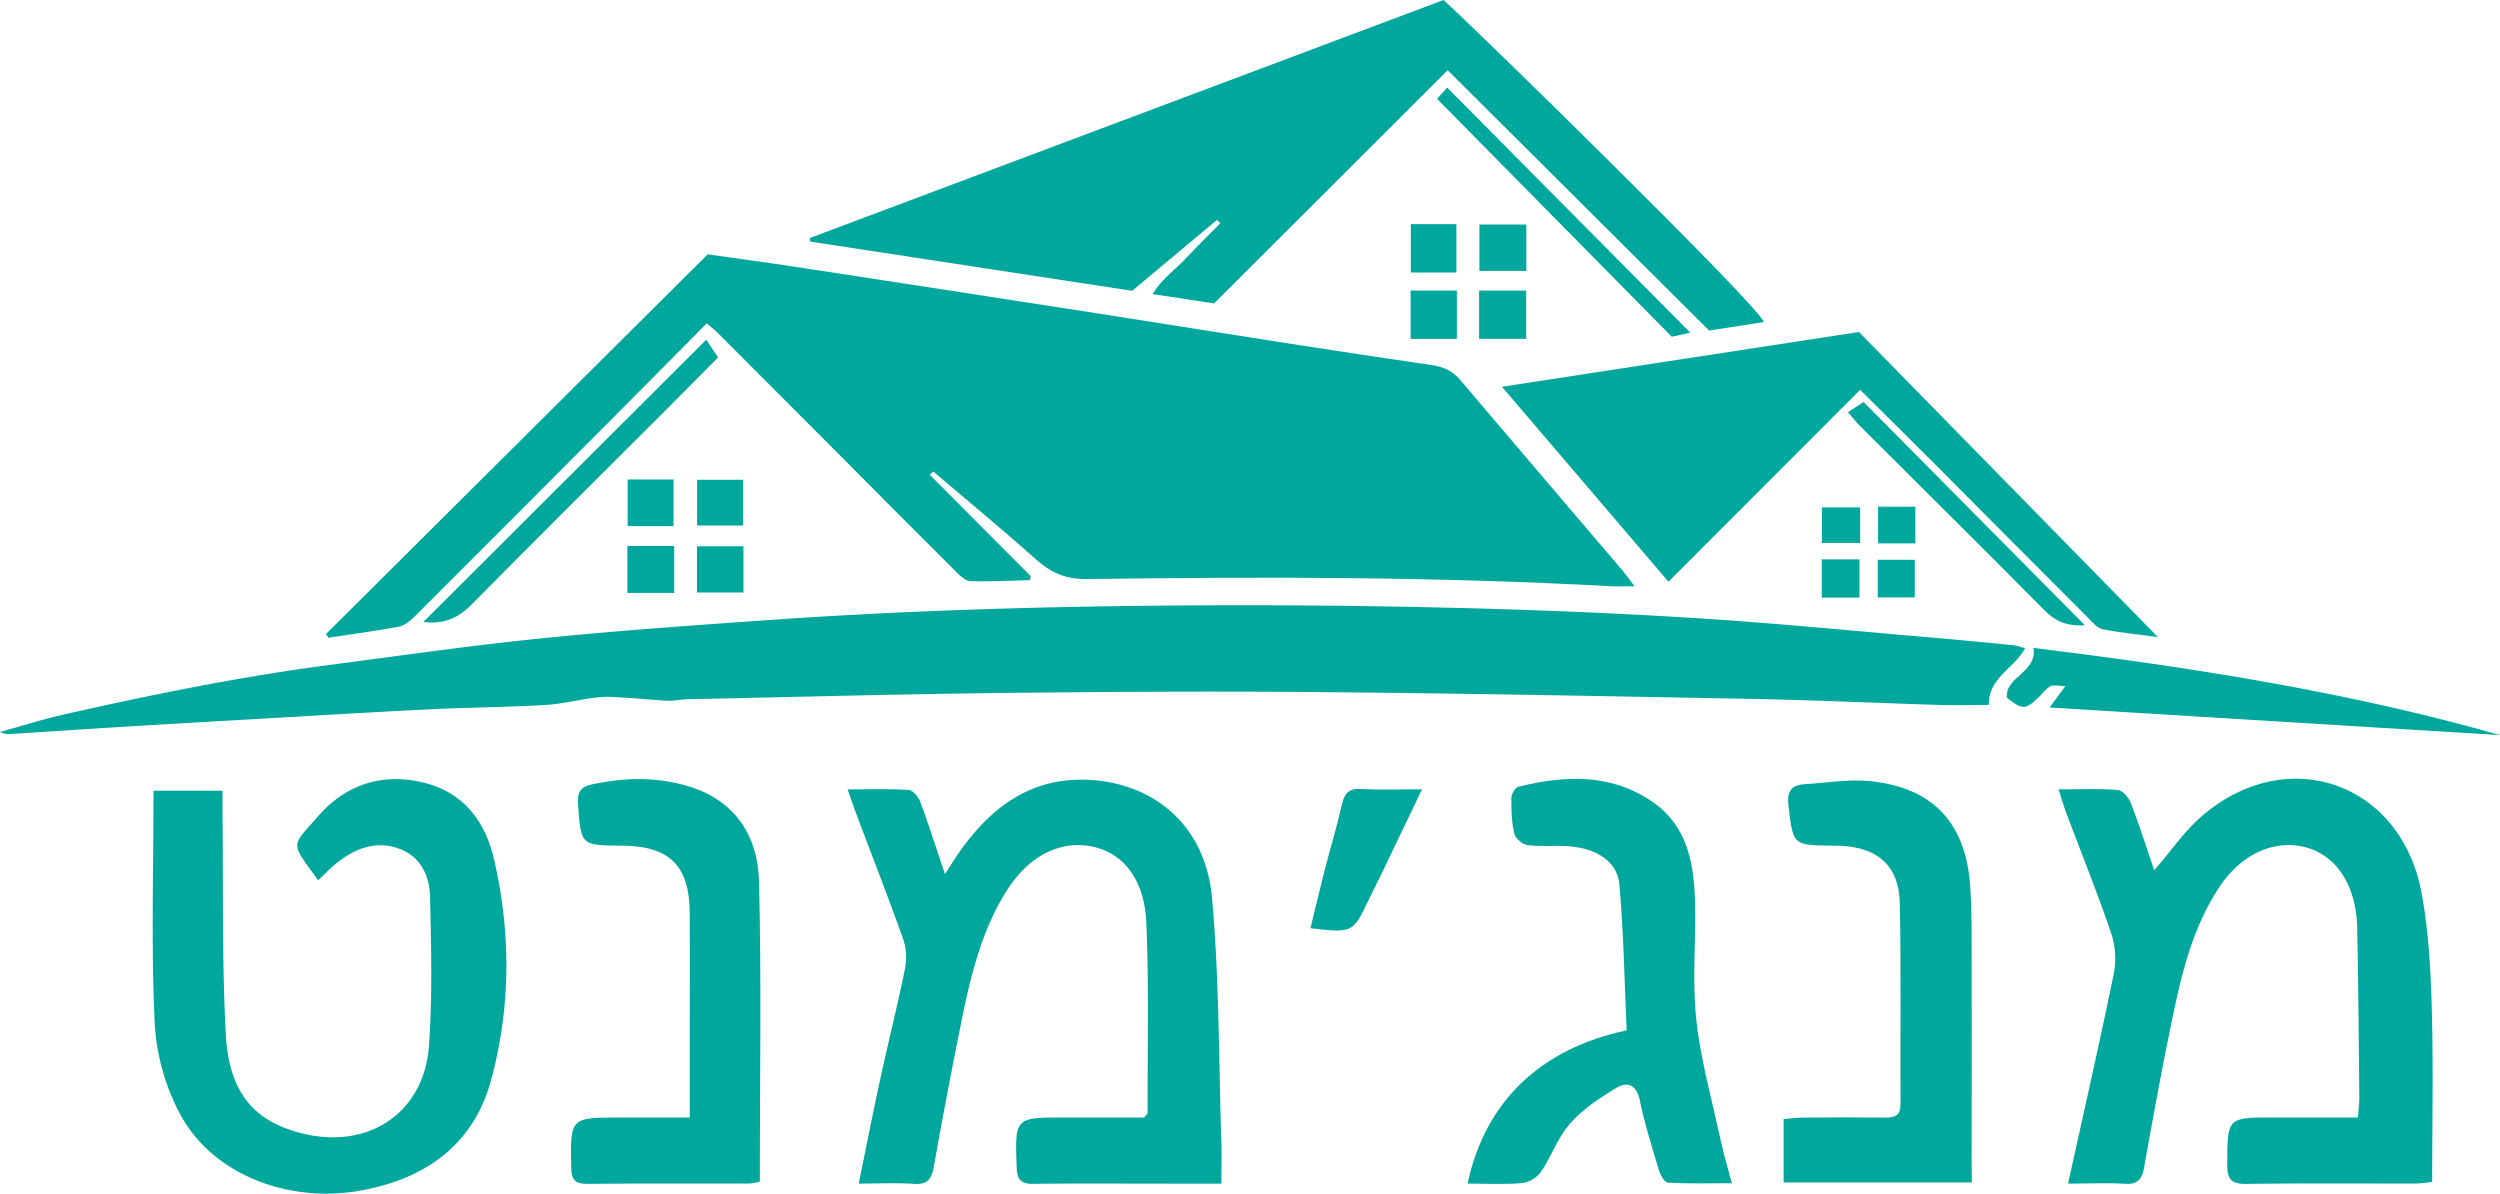
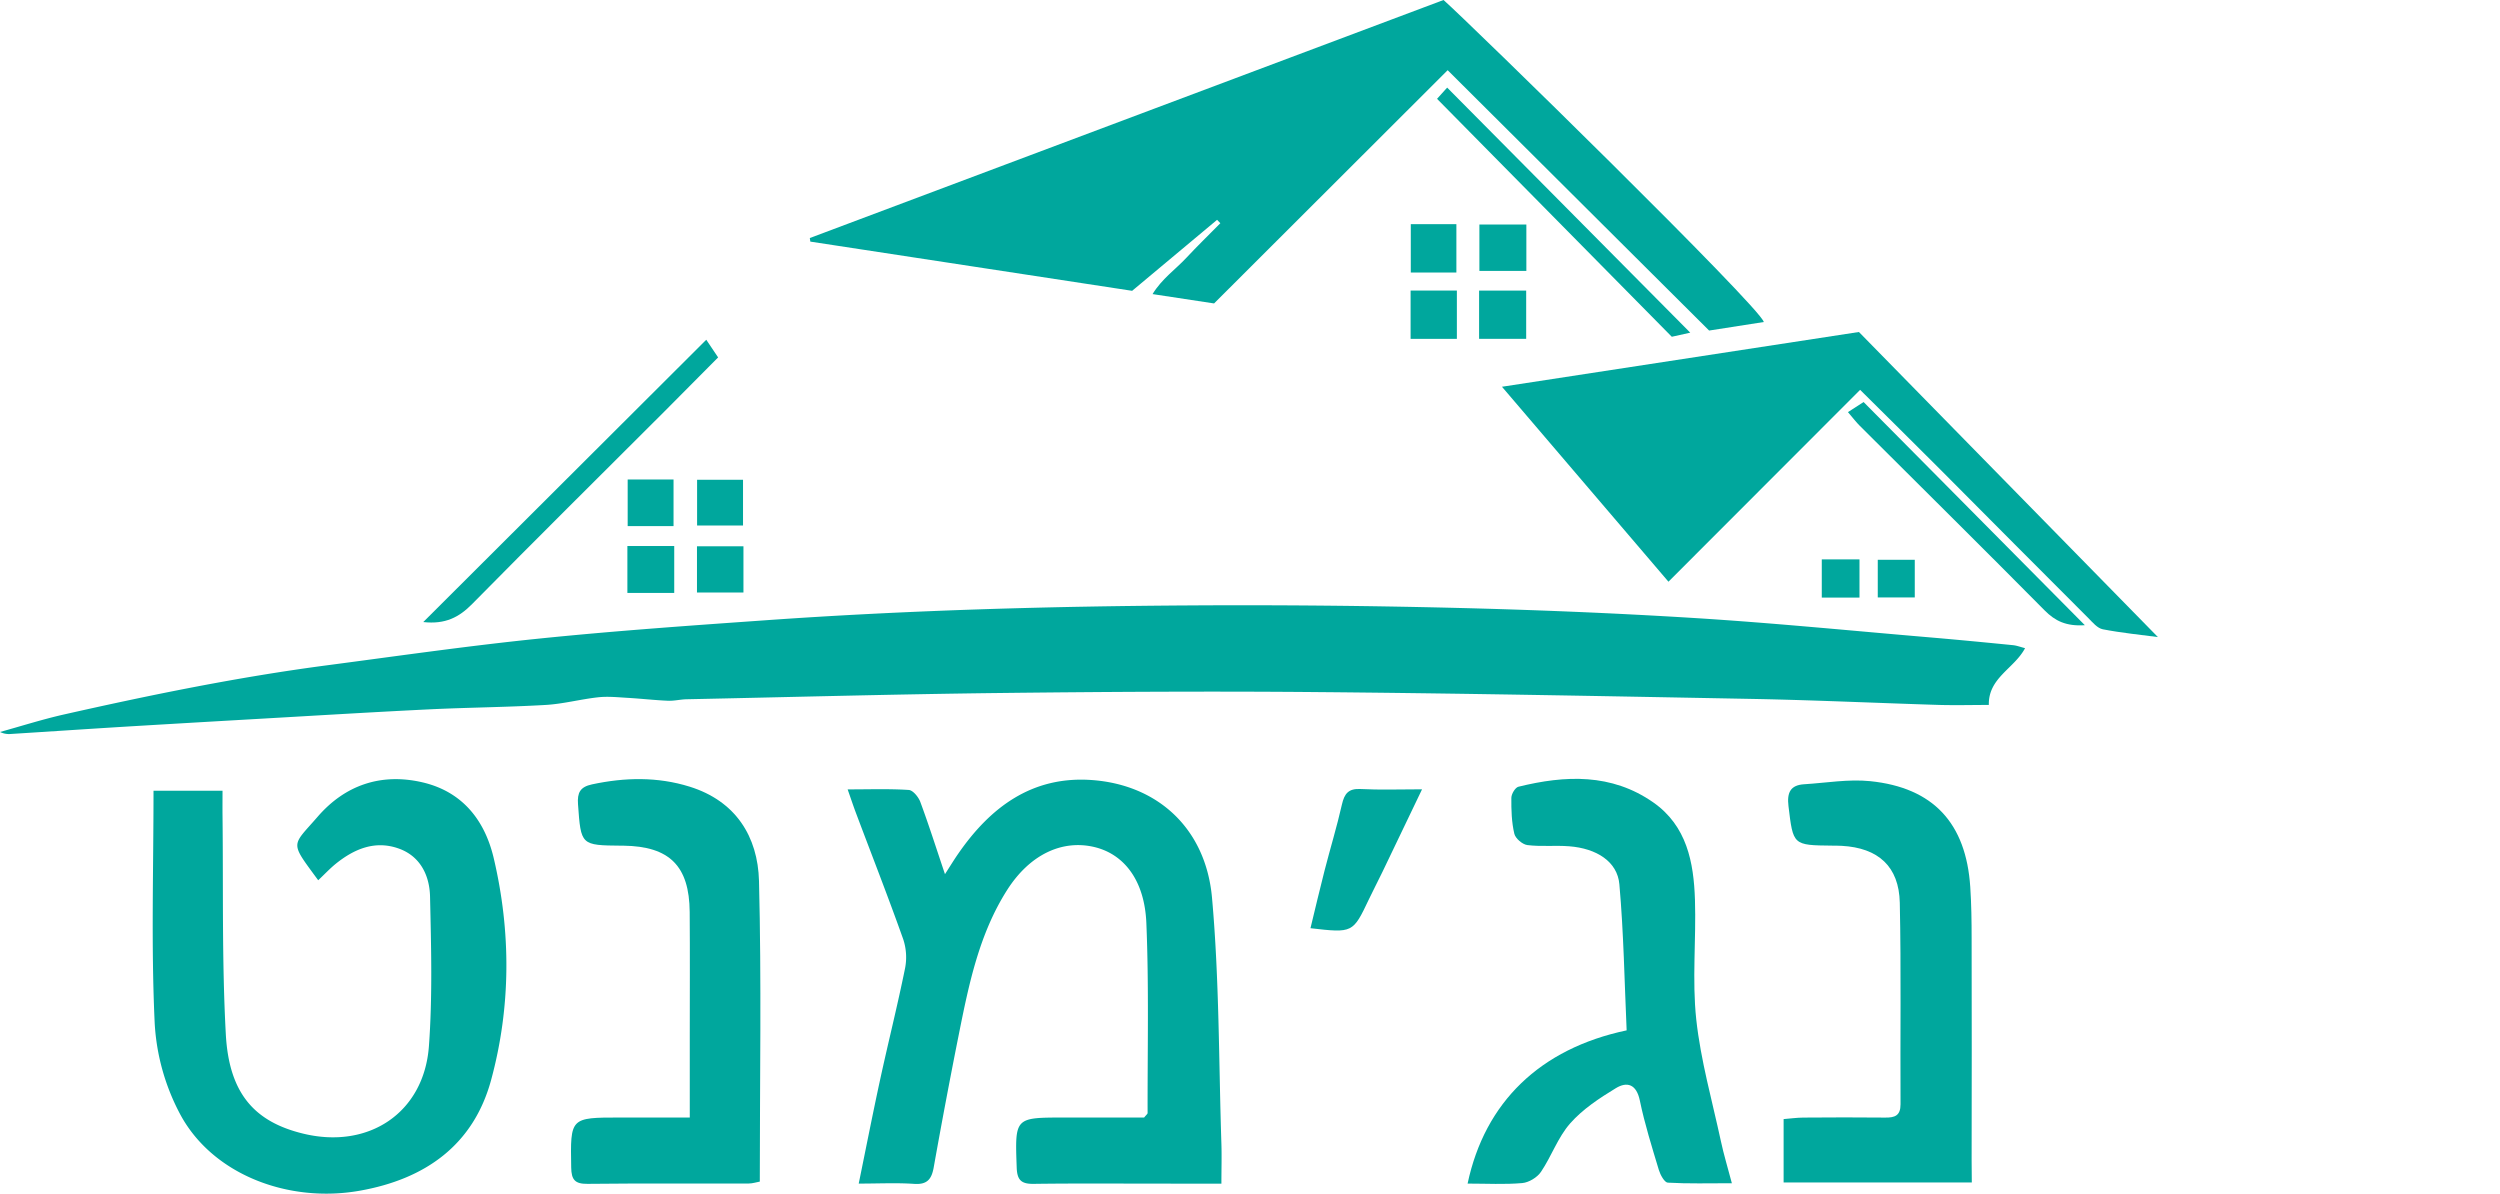
<svg xmlns="http://www.w3.org/2000/svg" viewBox="0 0 1829.01 873.27">
-   <path d="M680.3,347.43l73.78,74.08c-.23,1-.47,1.95-.71,2.92-14.46.37-28.94,1.17-43.38.77-3.49-.1-7.36-3.71-10.21-6.55q-44.16-44-88-88.28-43.14-43.28-86.33-86.49c-2.36-2.35-5-4.38-8.43-7.32-23.57,23.78-46.86,47.4-70.28,70.9Q375.14,379.34,303.34,451c-3.15,3.14-7.15,6.63-11.24,7.4-17.22,3.25-34.61,5.52-51.93,8.15l-1.62-2.76,279.18-277.7c21.25,3,42,5.76,62.7,8.92q111.35,17,222.65,34.31c45.48,7.06,90.93,14.41,136.42,21.48q54,8.4,108.15,16.35c8.26,1.21,14.9,4.05,20.52,10.69,39.32,46.46,78.94,92.67,118.42,139,2.9,3.41,5.46,7.12,9.22,12.06-6.94,0-12.18.25-17.39,0-127.65-7.07-255.4-7-383.16-5.25-15.15.21-26.16-4.46-37.09-14.21-24.69-22-50.25-43.08-75.46-64.53Z" style="fill:#00a79d;fill-rule:evenodd" />
  <path d="M1481.54,474.2c-7.93,15-26.92,21.6-26.51,41.54-12,0-24,.31-36,0-45.36-1.38-90.71-3.51-136.08-4.39-105.91-2-211.83-4.07-317.75-5-77.77-.71-155.56-.25-233.33.65-76.49.88-153,3-229.45,4.58-4.61.09-9.23,1.29-13.8,1.09-9.94-.43-19.84-1.57-29.77-2.14-7.07-.42-14.25-1.15-21.23-.39-12.86,1.41-25.54,4.85-38.41,5.6-28.52,1.66-57.12,1.85-85.66,3.25-41.11,2-82.21,4.52-123.31,6.87q-47.81,2.73-95.62,5.59c-28.92,1.77-57.84,3.71-86.76,5.53A14.8,14.8,0,0,1,0,535.52c15.64-4.32,31.14-9.27,46.94-12.84,63.8-14.4,127.87-27.48,192.76-36,51.56-6.79,103.07-14.21,154.79-19.49,55.11-5.64,110.41-9.5,165.68-13.41,103.17-7.3,206.52-10.22,309.91-10.85q95.82-.59,191.64,1.72c59.23,1.43,118.46,3.81,177.58,7.48,57.4,3.57,114.66,9.26,172,14.13,20.48,1.74,41,3.73,61.41,5.75C1475.42,472.27,1478.07,473.31,1481.54,474.2Z" style="fill:#00a79d;fill-rule:evenodd" />
  <path d="M592.46,174.15,1056.1,0c19,16.78,232,225,234.3,235.59l-40,6.24q-95.75-95.36-191.28-190.47L888.22,222l-45-6.84C850,204,860,197.14,867.92,188.64s16.58-16.9,24.89-25.33l-2.38-2.49q-31,25.94-62.15,51.94l-235.44-36C592.71,175.87,592.58,175,592.46,174.15Z" style="fill:#00a79d;fill-rule:evenodd" />
  <path d="M1578.72,466.08c-12.3-1.63-26.41-3-40.27-5.68-4-.77-7.5-5.07-10.7-8.28q-54.3-54.33-108.42-108.82c-19.51-19.55-39.18-38.95-58.46-58.09L1220.65,425.58c-41.17-48.22-80.51-94.28-121.81-142.63L1360,242.89Z" style="fill:#00a79d;fill-rule:evenodd" />
-   <path d="M1487.75,474c115.61,14.3,229.59,32,341.26,63.81l-329.49-20.2,11.53-15.72c-5.3,0-8.88-1.06-11.1.24-3.5,2-6,5.77-9.07,8.61-9.31,8.62-11.5,8.59-22.64-.3C1466.89,494.76,1490.32,492.46,1487.75,474Z" style="fill:#00a79d;fill-rule:evenodd" />
  <path d="M516.7,248.56l8.68,12.92c-12.73,12.82-25.91,26.18-39.18,39.45-46.94,46.92-94.12,93.61-140.7,140.89-9.56,9.71-19.63,15.08-35.84,13.28Z" style="fill:#00a79d;fill-rule:evenodd" />
  <path d="M1051.35,72.3l7.4-8.21,177.84,179.29-13.49,3Z" style="fill:#00a79d;fill-rule:evenodd" />
  <path d="M1525.29,457.4c-13.62.9-21.74-3.06-29.44-10.84-44.86-45.31-90.2-90.14-135.34-135.17-2.36-2.35-4.38-5-8.54-9.88l11.44-7.39C1416.77,347.94,1470.14,401.76,1525.29,457.4Z" style="fill:#00a79d;fill-rule:evenodd" />
  <path d="M1065.85,212.57v35.34H1032V212.57Z" style="fill:#00a79d;fill-rule:evenodd" />
  <path d="M1082.11,247.89V212.6h34.45v35.29Z" style="fill:#00a79d;fill-rule:evenodd" />
  <path d="M493.27,399.47v34.32H459V399.47Z" style="fill:#00a79d;fill-rule:evenodd" />
  <path d="M543.91,399.67v33.81h-34V399.67Z" style="fill:#00a79d;fill-rule:evenodd" />
  <path d="M1032.14,164h33.36v35.38h-33.36Z" style="fill:#00a79d;fill-rule:evenodd" />
  <path d="M1082.33,198.2V164.26h34.36V198.2Z" style="fill:#00a79d;fill-rule:evenodd" />
  <path d="M510,351H543.6v33.46H510Z" style="fill:#00a79d;fill-rule:evenodd" />
  <path d="M459.21,350.8h33.55v34.1H459.21Z" style="fill:#00a79d;fill-rule:evenodd" />
  <path d="M1332.82,409.25h27.59V437.2h-27.59Z" style="fill:#00a79d;fill-rule:evenodd" />
  <path d="M1373.78,437.09V409.54h27.07v27.55Z" style="fill:#00a79d;fill-rule:evenodd" />
-   <path d="M1360.88,371.24v26h-28v-26Z" style="fill:#00a79d;fill-rule:evenodd" />
-   <path d="M1401.29,370.72v26.83H1374V370.72Z" style="fill:#00a79d;fill-rule:evenodd" />
  <path d="M620.14,577.52c16.28,0,30.55-.52,44.72.42,3.06.2,7.09,5.13,8.43,8.72,6.11,16.44,11.42,33.17,18.06,52.88,4.13-6.42,6.8-10.81,9.72-15,23.51-34,53.94-56.8,97.17-53.9,48.54,3.25,83.91,35.32,88.47,86.1,5.37,59.77,4.92,120.07,6.88,180.14.3,9.16,0,18.33,0,29.07H850.8c-31.51,0-63-.26-94.53.17-8.89.12-12.11-2.58-12.44-11.75-1.31-36.78-1.59-36.77,34.54-36.77h58.68c1.48-1.89,2.54-2.61,2.54-3.34-.1-46.31,1-92.67-.91-138.91C837.4,644,822.35,625,800.89,619.76c-23.74-5.75-47.53,5.35-64.13,31.47-20.5,32.26-28,69.14-35.35,105.89q-9.64,48.32-18.28,96.83c-1.54,8.65-4.68,12.84-14.35,12.18-12.78-.88-25.67-.21-40.54-.21,5.49-26.76,10.35-51.59,15.72-76.31,5.9-27.12,12.68-54.05,18.19-81.25a41.73,41.73,0,0,0-1.38-21.3c-11-30.95-23-61.56-34.56-92.31C624.31,589.7,622.61,584.57,620.14,577.52Z" style="fill:#00a79d;fill-rule:evenodd" />
-   <path d="M1513,865.92c11.67-53,23.09-103,33.38-153.21a58.55,58.55,0,0,0-1.62-29.3c-10.1-29.8-21.92-59-33-88.49-1.89-5-3.38-10.24-5.73-17.41,15.87,0,29.67-.64,43.34.44,3.46.27,7.95,5.43,9.46,9.32,6.25,16.24,11.55,32.85,17.23,49.43,12.38-14.23,22.33-29,35.35-40.07,62.09-53,144.92-24.22,160.09,56.08,5.21,27.56,6.76,56,7.57,84.16,1.22,42.08.32,84.22.32,127.86-4.23.41-8.14,1.13-12.06,1.13-41.23.09-82.46-.3-123.68.3-11.06.16-14.25-3.28-14.19-14.19.19-34.39-.23-34.4,34.06-34.4h61.57c.42-5.83,1-9.9,1-14-.43-41.66-.66-83.33-1.57-125-.67-30.23-14.64-51.91-36.33-58.27-23.36-6.85-48.32,3.94-64.88,29.24-22.07,33.72-29.35,72.63-37.18,111.19-6.34,31.27-12,62.7-17.64,94.1-1.47,8-4.82,11.83-13.79,11.25C1541.9,865.29,1529,865.92,1513,865.92Z" style="fill:#00a79d;fill-rule:evenodd" />
  <path d="M232.8,644c-21-28.66-19.63-24.3-.36-46.53,19.88-22.93,46.05-32.13,76.41-25.16,29.61,6.8,45.89,28,52.37,55.54,12.7,54,12.58,108.8-1.89,162.18-12.92,47.64-48.14,72.58-96.05,81.09-52.16,9.27-107.3-11.66-131.1-55.24a160.49,160.49,0,0,1-19-67.12c-2.65-56.29-.87-112.79-.87-170.25h50.49c0,6.74-.06,12.63,0,18.53.61,53.22-.48,106.54,2.41,159.64,2.35,43.17,20.87,64,56.5,72.66,47.94,11.73,88.51-15.19,92.09-64,2.66-36.28,1.64-72.91.82-109.36-.34-15.33-7-29.5-22.86-35.17-17.36-6.22-32.7.26-46.32,11.3C241.24,635.57,237.46,639.6,232.8,644Z" style="fill:#00a79d;fill-rule:evenodd" />
  <path d="M1073.7,865.92c12.65-59.58,53-98.71,116.36-112.11-1.59-35.25-2.15-71.18-5.32-106.89-1.46-16.55-16.6-26.23-36.78-27.78-10.14-.78-20.46.38-30.5-.87-3.62-.44-8.79-4.88-9.58-8.33-2-8.47-2.25-17.44-2.17-26.2,0-2.83,2.82-7.58,5.17-8.16,34.23-8.44,68.08-9.89,98.64,11.45,24.61,17.18,29.63,43.85,30.52,71.27.94,29.15-2.17,58.61.94,87.46,3.24,30,11.66,59.55,18.06,89.24,2,9.39,4.82,18.61,8,30.66-17,0-32,.43-46.89-.43-2.4-.14-5.45-5.7-6.52-9.25-5.06-16.83-10.37-33.66-13.92-50.84-2.47-11.89-9.24-14.1-17.6-9-11.95,7.28-24.19,15.32-33.31,25.67s-13.66,24.07-21.42,35.53c-2.76,4.08-8.84,7.77-13.71,8.2C1100.82,866.67,1087.84,865.92,1073.7,865.92Z" style="fill:#00a79d;fill-rule:evenodd" />
  <path d="M504.64,817.57V758.89c0-30.56.18-61.12-.06-91.68-.26-33.69-14.77-48.05-48.38-48.51h-1.39c-30-.27-29.78-.28-31.94-30.35-.6-8.39,1.51-12.64,10.27-14.51,24-5.14,47.91-5.64,71.4,1.68,33.62,10.47,49.92,36.41,50.75,69.08,1.85,73,.58,146.15.58,219.86-2.69.49-5.32,1.38-8,1.39-39.36.09-78.71-.17-118.07.26-9.17.1-11.77-3-11.91-11.94-.62-36.59-.9-36.59,35.82-36.59Z" style="fill:#00a79d;fill-rule:evenodd" />
  <path d="M1442.58,865.09H1304.9V818.73c4.82-.38,9.66-1.07,14.51-1.1,19.92-.14,39.85-.23,59.77,0,7.1.08,11.3-1.37,11.26-9.82-.28-49.12.5-98.25-.54-147.35-.57-26.62-15.8-40.17-42.44-41.64-2.31-.13-4.63-.12-7-.15-28.87-.29-28.55-.33-32-28.91-1.19-9.79,1.33-15.4,11.51-16,16.1-1,32.43-3.88,48.27-2.26,46.22,4.72,70.11,30.76,73.21,77.35.83,12.47,1,25,1,37.5q.17,81.31,0,162.65Z" style="fill:#00a79d;fill-rule:evenodd" />
  <path d="M1040.38,577.46c-10.41,21.69-19.69,41.09-29,60.47-3.2,6.65-6.64,13.18-9.81,19.85-11.8,24.86-11.77,24.87-42.82,21.3,3.46-14.24,6.75-28.32,10.34-42.31,4.13-16.07,9-32,12.65-48.13,1.83-8,4.74-11.88,13.73-11.39C1009.55,578,1023.72,577.46,1040.38,577.46Z" style="fill:#00a79d;fill-rule:evenodd" />
</svg>